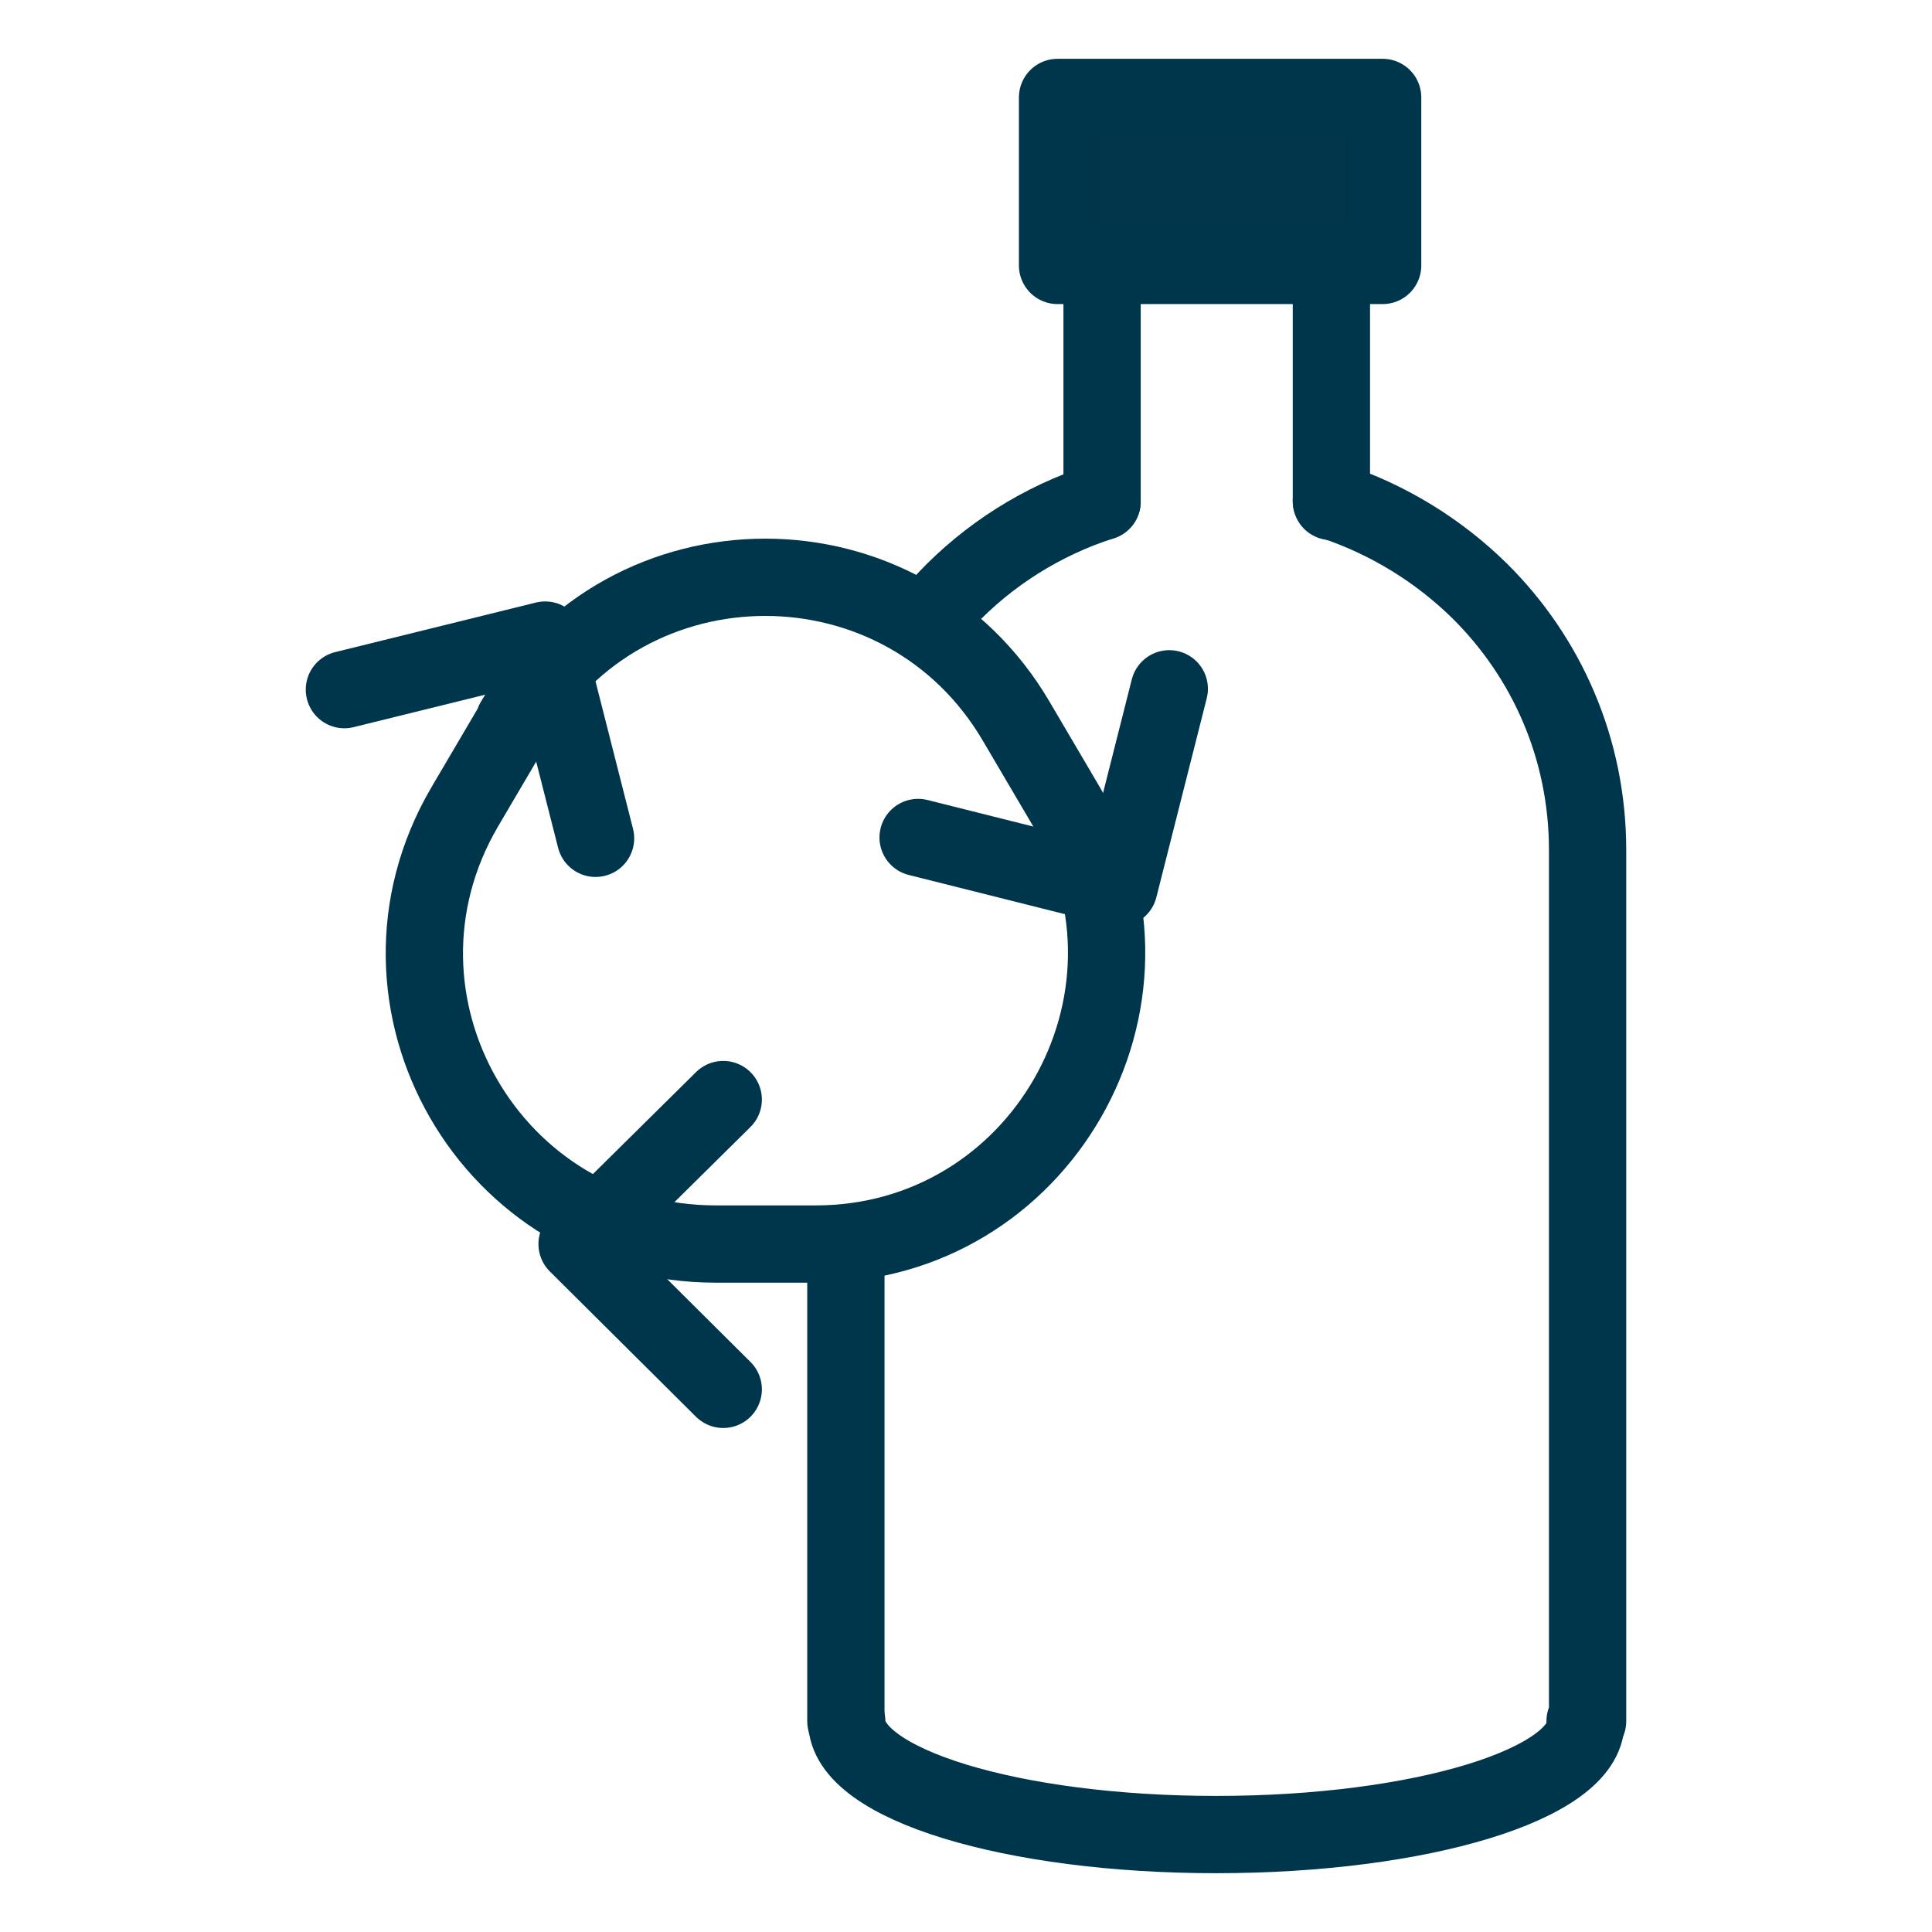
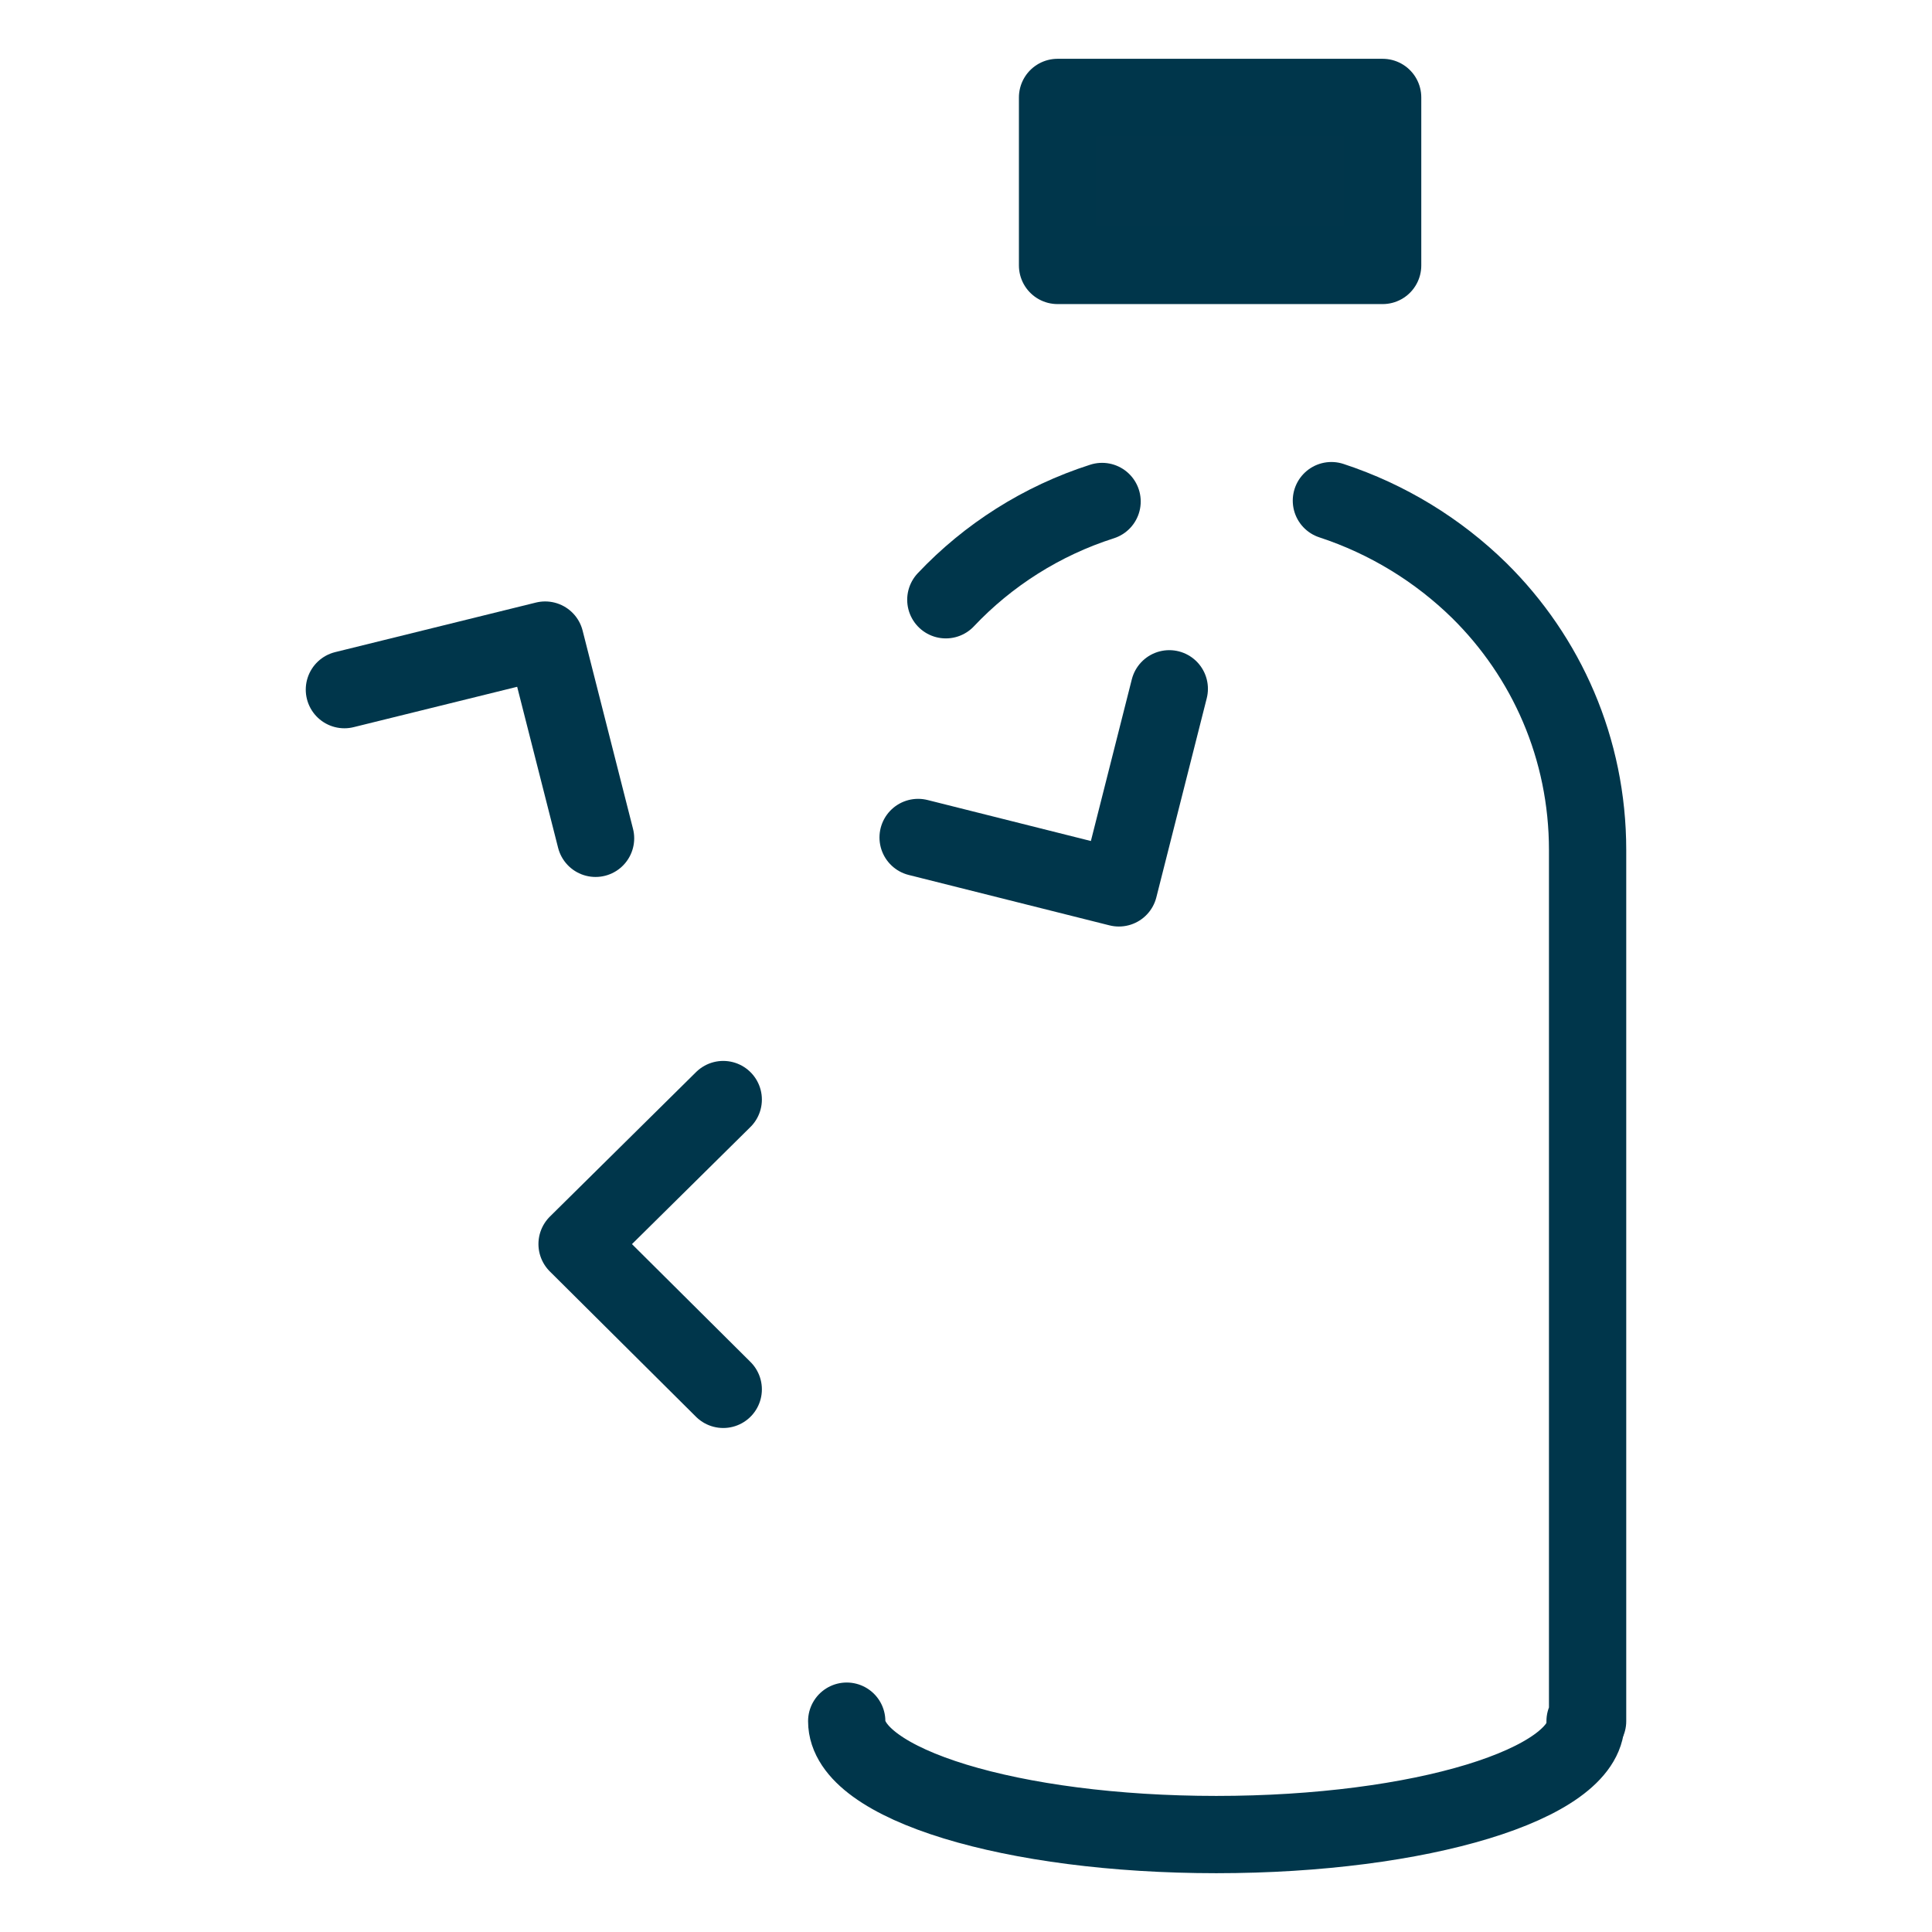
<svg xmlns="http://www.w3.org/2000/svg" id="Elkülönítés_mód" viewBox="0 0 23 23">
  <defs>
    <style>.cls-1{fill:#01364b;}.cls-1,.cls-2{stroke:#00364b;stroke-linecap:round;stroke-linejoin:round;stroke-width:.92px;}.cls-2{fill:none;}</style>
  </defs>
  <g id="Bring_Your_Own_Bottle">
    <path class="cls-2" d="m10.08,20.49h0c0,.75,1.97,1.35,4.4,1.35s4.4-.6,4.4-1.34c0,0,0,0,0-.01" />
    <path class="cls-2" d="m18.87,20.49h.03v-10.37c0-1.21-.49-2.3-1.29-3.09-.49-.48-1.09-.85-1.76-1.07" />
    <path class="cls-2" d="m13.12,5.97c-.72.23-1.36.64-1.86,1.17" />
-     <line class="cls-2" x1="10.07" y1="20.49" x2="10.07" y2="14.81" />
-     <polyline class="cls-2" points="13.12 5.97 13.12 2.28 15.85 2.28 15.85 5.97" />
    <rect class="cls-1" x="12.59" y="1.16" width="3.87" height="2" />
-     <path class="cls-2" d="m6.13,8.59l-.6,1.02c-1.35,2.31.32,5.2,2.99,5.2h1.19c2.67,0,4.33-2.9,2.99-5.2l-.6-1.02c-1.34-2.29-4.64-2.29-5.98,0Z" />
    <polyline class="cls-2" points="8.61 16.54 6.87 14.81 8.61 13.09" />
    <polyline class="cls-2" points="4.1 8.21 6.49 7.62 7.09 9.98" />
    <polyline class="cls-2" points="10.93 9.97 13.32 10.57 13.92 8.2" />
  </g>
</svg>